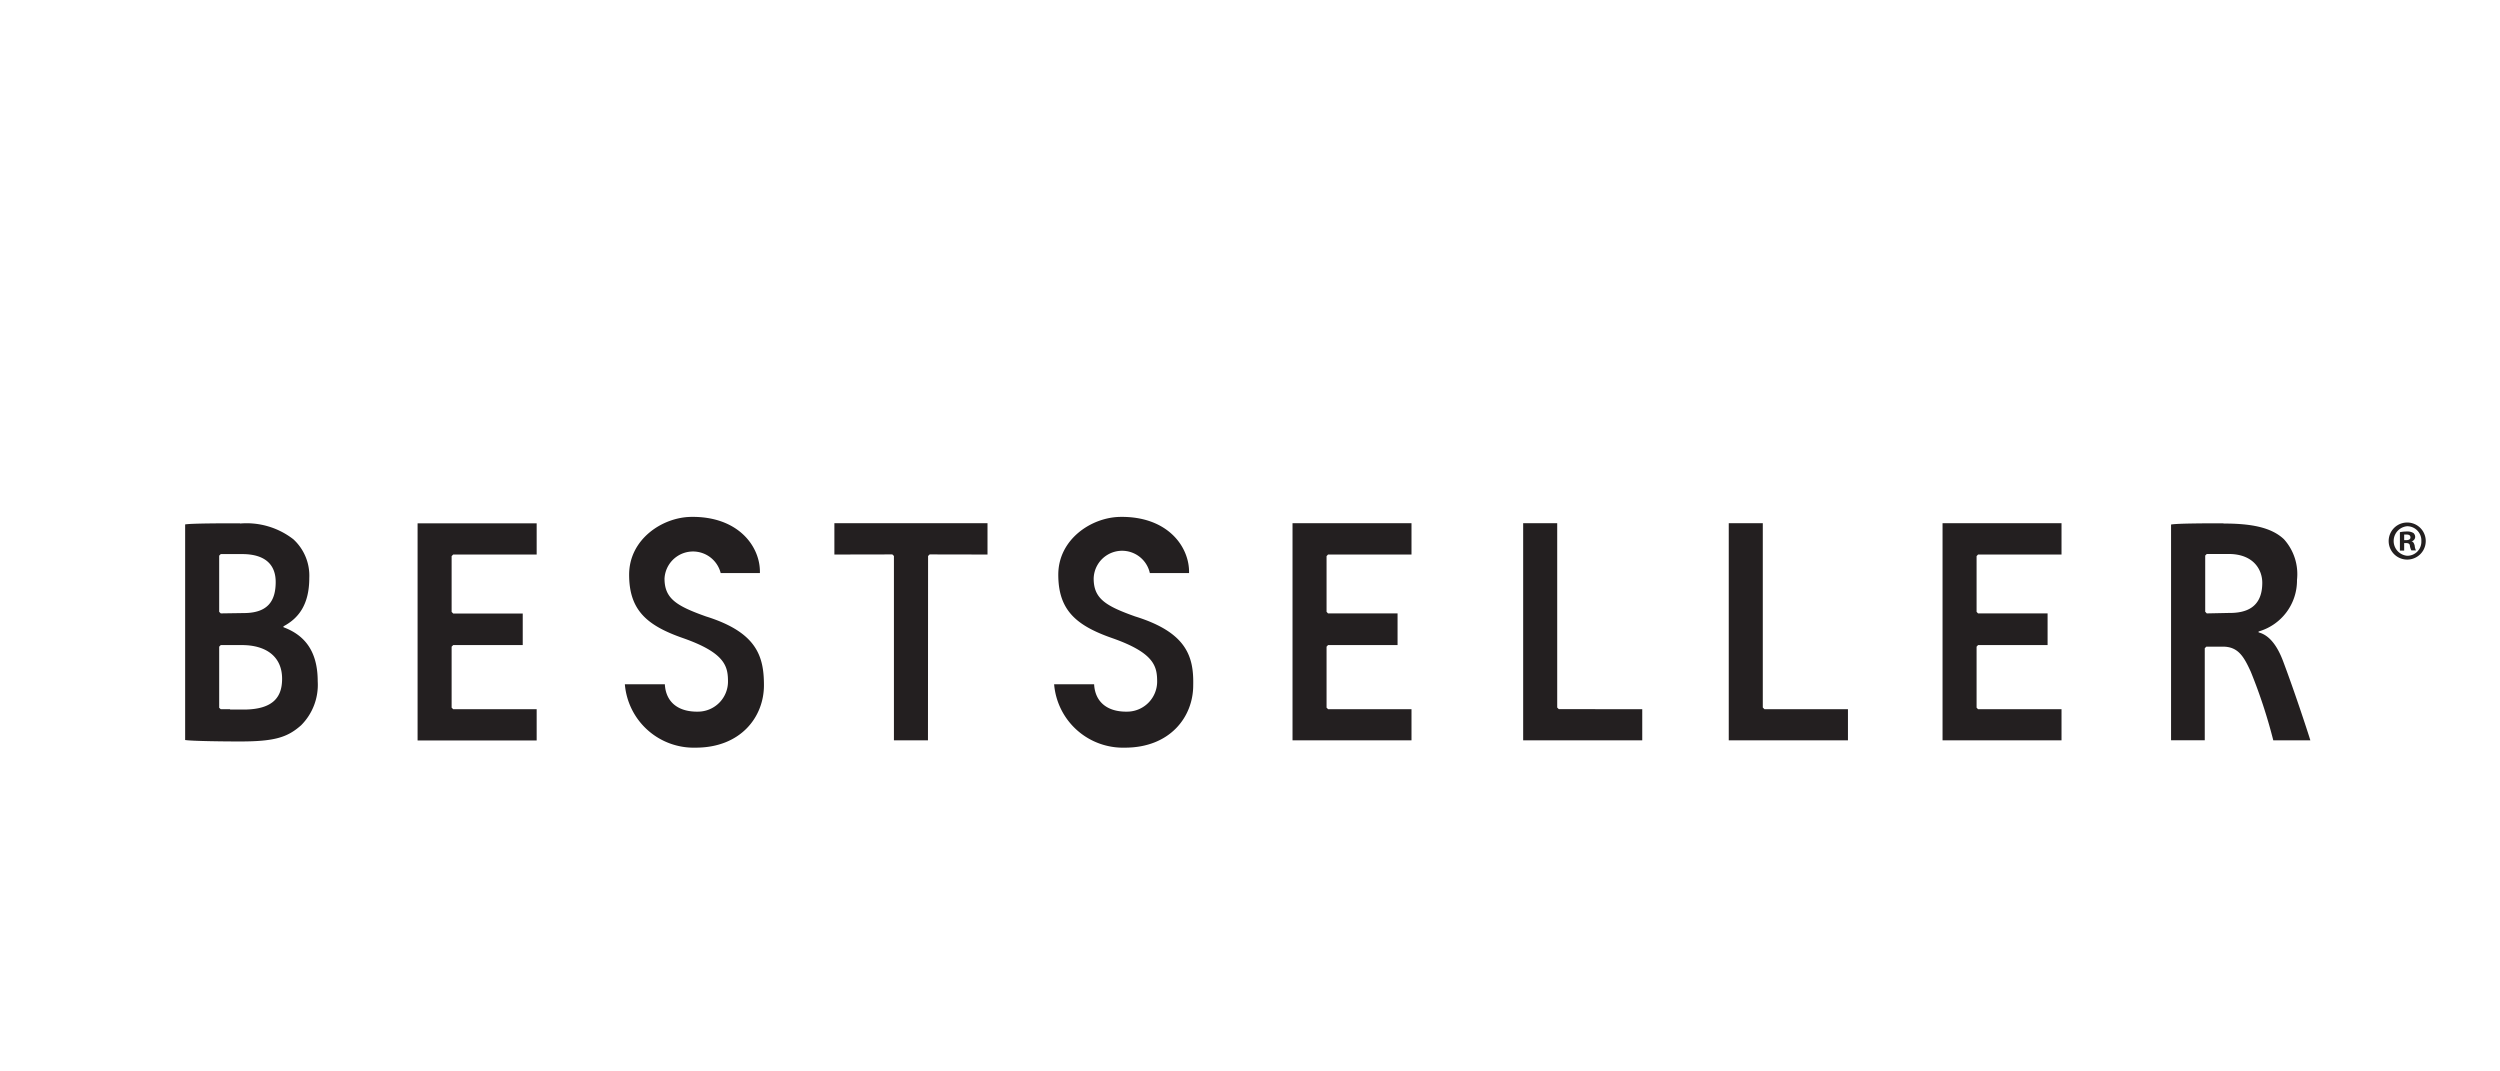
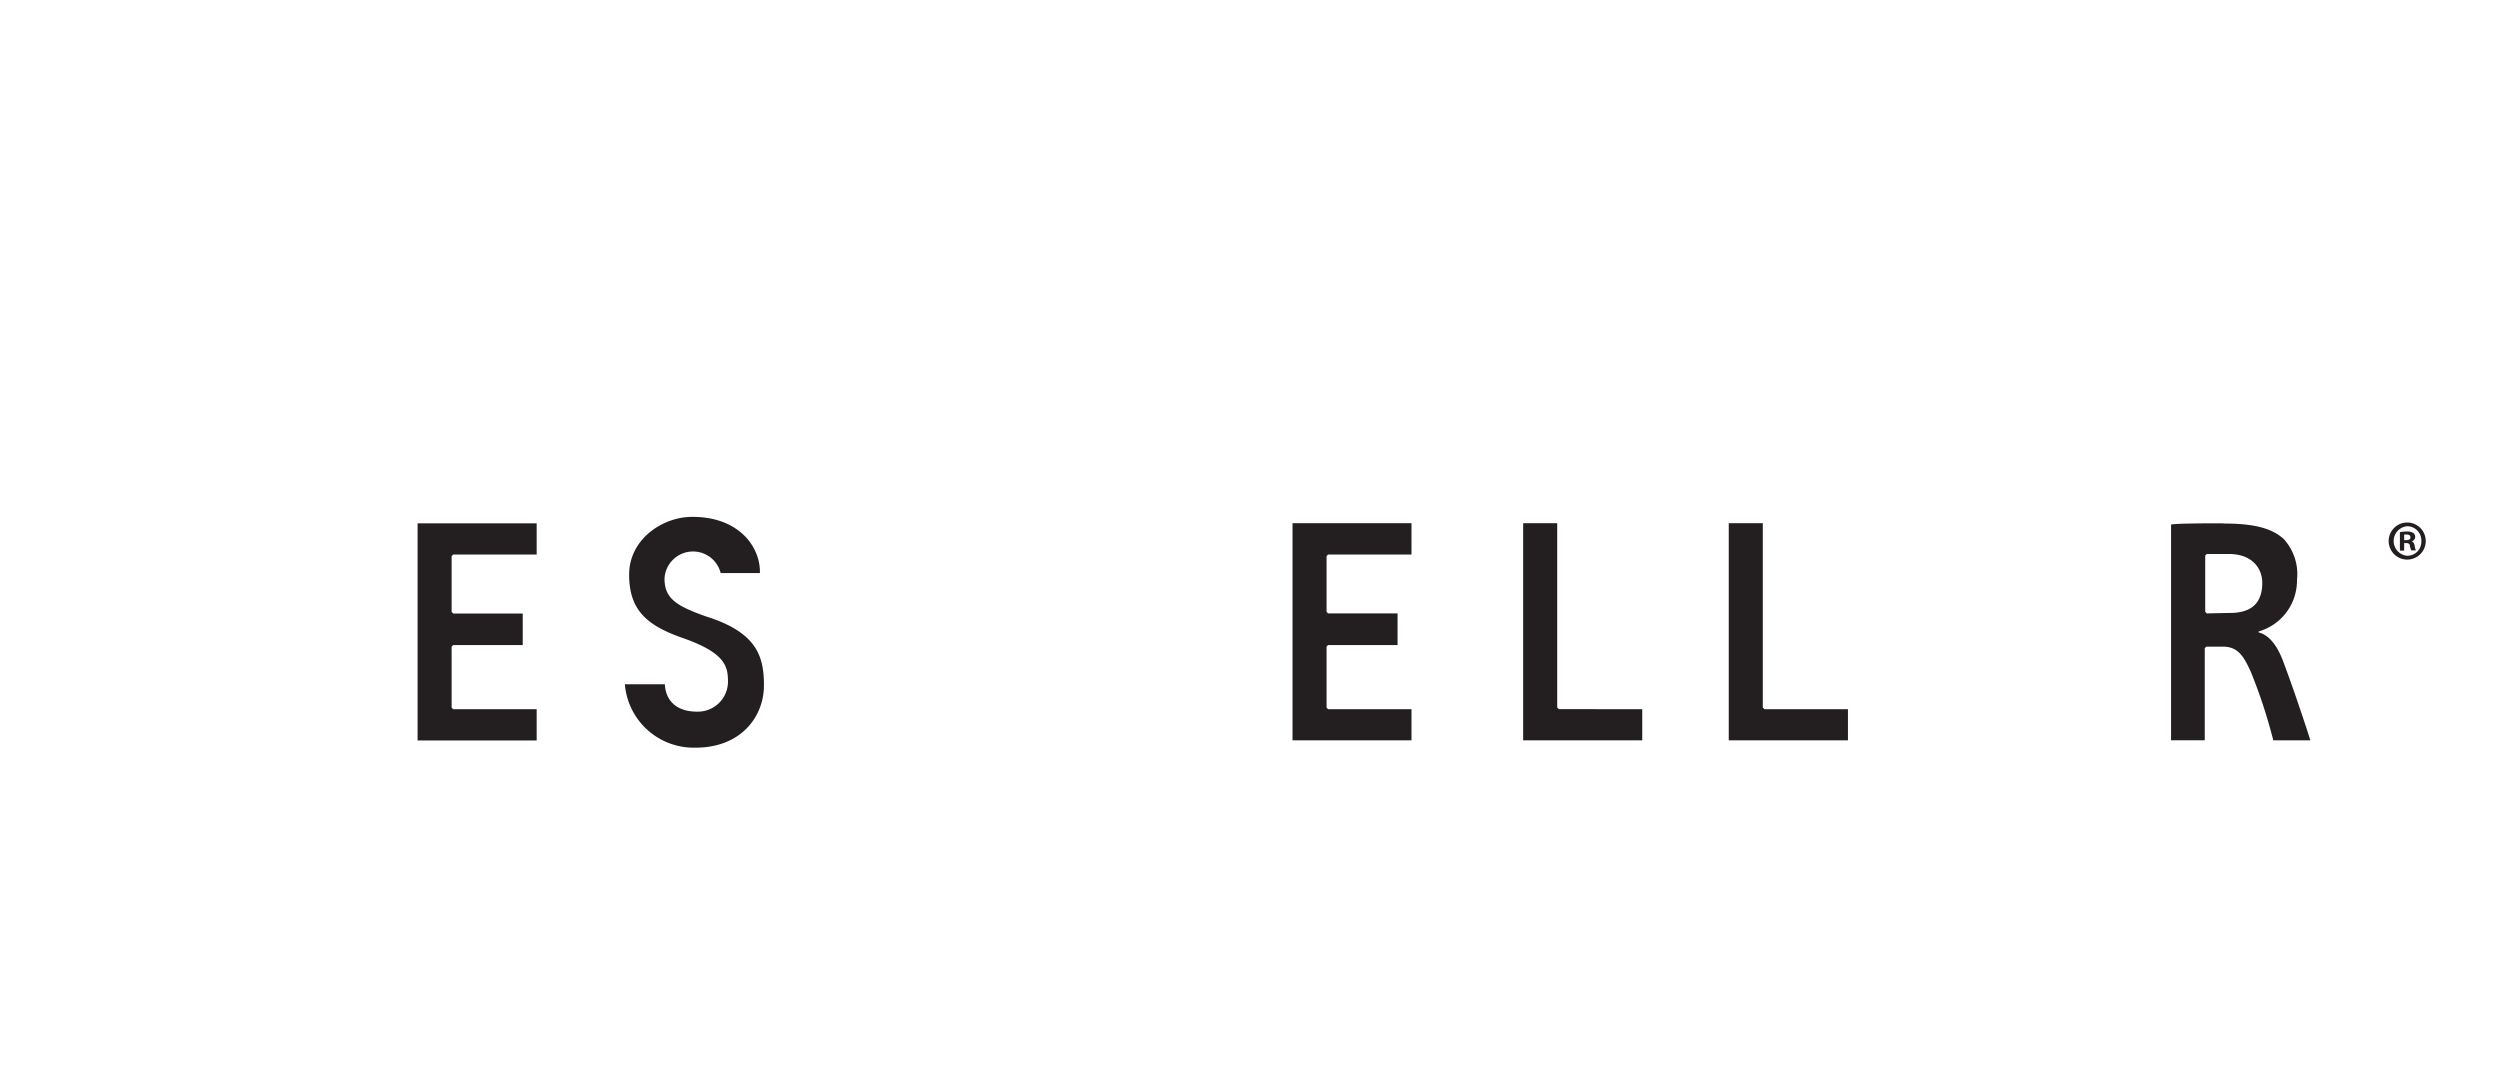
<svg xmlns="http://www.w3.org/2000/svg" viewBox="0 0 222.53 95.37">
  <title>logo_bestseller_7x3</title>
  <g id="guide">
    <rect width="222.53" height="95.37" fill="#fff" />
  </g>
  <g id="Layer_16" data-name="Layer 16">
-     <path d="M106.21,61c0,2.84-2.09,5.55-6.07,5.55a6.15,6.15,0,0,1-6.31-5.64h3.56c.08,1.57,1.18,2.52,3.1,2.43A2.68,2.68,0,0,0,103,60.7c0-1.36-.21-2.57-4-3.9-3.24-1.13-4.8-2.51-4.8-5.65s2.94-5.1,5.5-5.14c4.24-.07,6.2,2.67,6.14,5h-3.49a2.53,2.53,0,0,0-5,.49c0,1.79,1.08,2.44,3.69,3.37C105.62,56.29,106.27,58.43,106.21,61Z" fill="#231f20" />
    <path d="M68,61c0,2.84-2.09,5.55-6.07,5.55a6.15,6.15,0,0,1-6.31-5.64h3.56c.08,1.57,1.18,2.52,3.11,2.43A2.68,2.68,0,0,0,64.8,60.7c0-1.36-.21-2.57-4-3.9C57.55,55.67,56,54.29,56,51.15s2.94-5.1,5.5-5.14c4.24-.07,6.21,2.67,6.14,5H64.15a2.54,2.54,0,0,0-5,.49c0,1.79,1.08,2.44,3.69,3.37C67.38,56.29,68,58.43,68,61Z" fill="#231f20" />
    <path d="M214,48.08h.18c.21,0,.38-.07.38-.24s-.11-.26-.35-.26l-.21,0Zm0,.93h-.38V47.37a3.18,3.18,0,0,1,.63-.06,1,1,0,0,1,.58.14.48.48,0,0,1,.15.35.42.42,0,0,1-.34.39v0c.16,0,.25.18.3.4a1,1,0,0,0,.11.4h-.41a1.31,1.31,0,0,1-.13-.39c0-.18-.12-.26-.33-.26H214Zm.27-2.17a1.32,1.32,0,0,0,0,2.63,1.25,1.25,0,0,0,1.26-1.3,1.27,1.27,0,0,0-1.25-1.33Zm0-.33a1.65,1.65,0,1,1,0,3.3,1.65,1.65,0,1,1,0-3.3Z" fill="#231f20" />
    <polygon points="156.91 46.57 153.88 46.57 153.88 65.9 164.49 65.9 164.49 63.13 157.06 63.13 156.91 62.98 156.91 46.57" fill="#231f20" />
    <polygon points="138.61 46.57 135.58 46.57 135.58 65.9 146.18 65.9 146.18 63.13 138.75 63.12 138.61 62.98 138.61 46.57" fill="#231f20" />
-     <polygon points="79.57 49.49 79.43 49.35 74.27 49.36 74.27 46.57 87.9 46.57 87.9 49.36 82.75 49.35 82.61 49.49 82.6 65.9 79.57 65.9 79.57 49.49" fill="#231f20" />
-     <polygon points="183.5 46.57 172.91 46.57 172.91 65.9 183.5 65.9 183.5 63.13 176.07 63.13 175.94 62.99 175.94 57.56 176.07 57.42 182.26 57.42 182.26 54.6 176.07 54.6 175.94 54.46 175.94 49.5 176.07 49.36 183.5 49.36 183.5 46.57" fill="#231f20" />
    <polygon points="125.64 46.57 115.05 46.57 115.05 65.9 125.64 65.9 125.64 63.13 118.22 63.13 118.08 62.99 118.08 57.56 118.21 57.42 124.4 57.42 124.4 54.6 118.21 54.6 118.08 54.46 118.08 49.5 118.21 49.36 125.64 49.36 125.64 46.57" fill="#231f20" />
    <polygon points="47.77 46.58 37.17 46.58 37.17 65.91 47.77 65.91 47.77 63.13 40.34 63.13 40.2 62.99 40.2 57.56 40.34 57.42 46.53 57.42 46.53 54.61 40.34 54.61 40.2 54.47 40.2 49.5 40.34 49.36 47.77 49.36 47.77 46.58" fill="#231f20" />
    <path d="M197.92,46.58c-1.17,0-4.11,0-4.67.11v19.2h3V57.7l.14-.14h1.48c1.37,0,1.87.91,2.48,2.24a46.62,46.62,0,0,1,2,6.1h3.3c-.31-1-1.43-4.4-2.41-7-.57-1.54-1.32-2.39-2.2-2.61v-.08a4.72,4.72,0,0,0,3.42-4.59A4.64,4.64,0,0,0,203.3,48c-1.15-1.09-3-1.4-5.38-1.4m-1.49,8-.14-.15v-5l.14-.14h1.94c2.25,0,3,1.43,3,2.56,0,2.25-1.49,2.71-3,2.69Z" fill="#231f20" />
-     <path d="M21.37,46.58h-.19c-1.16,0-4.15,0-4.7.1V65.87c.6.1,3.59.13,4.85.13,3.09,0,4.24-.35,5.47-1.44a5.09,5.09,0,0,0,1.48-3.92c0-2.87-1.34-4.17-3.05-4.81v-.08c1.3-.69,2.3-1.88,2.3-4.31A4.39,4.39,0,0,0,26.11,48a6.8,6.8,0,0,0-4.74-1.4m-1.72,8-.14-.14v-5l.14-.14h1.89c2.28,0,3,1.14,3,2.48,0,1.65-.66,2.77-2.84,2.77Zm.83,8.53h-.83L19.51,63V57.56l.14-.14h1.88c2.13,0,3.58,1,3.58,3,0,1.54-.7,2.73-3.41,2.74H20.48" fill="#231f20" />
  </g>
</svg>